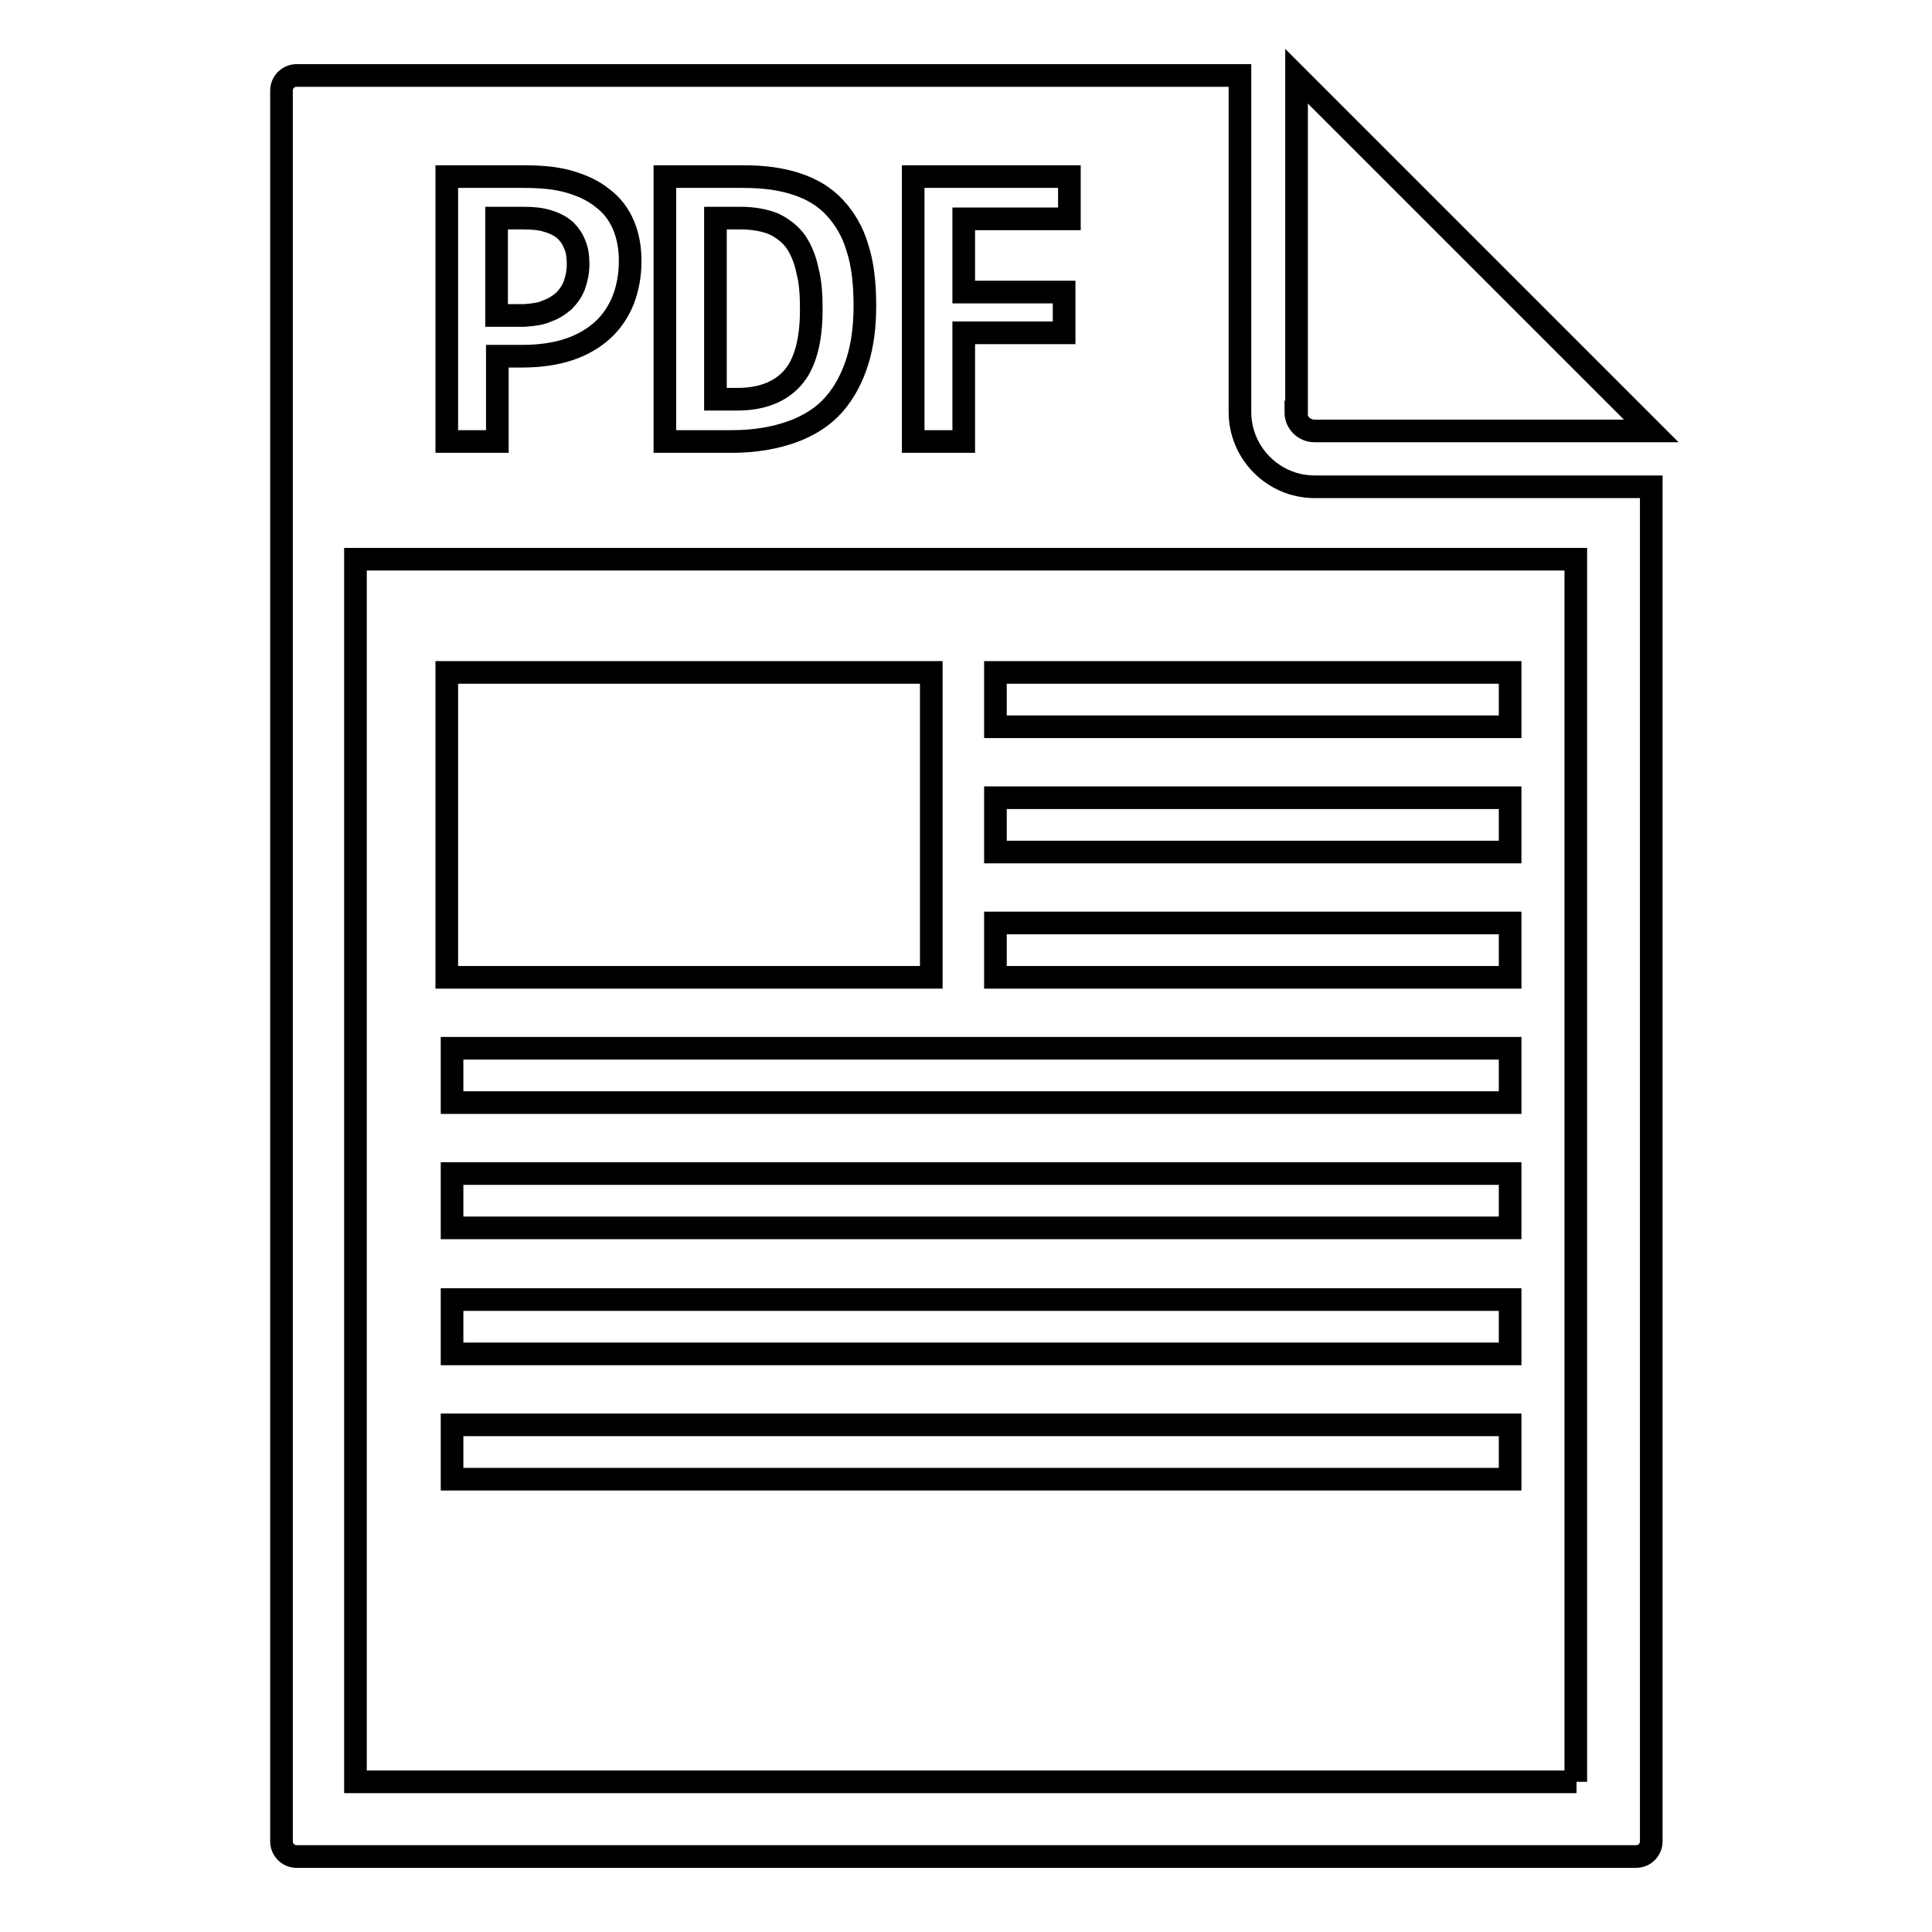
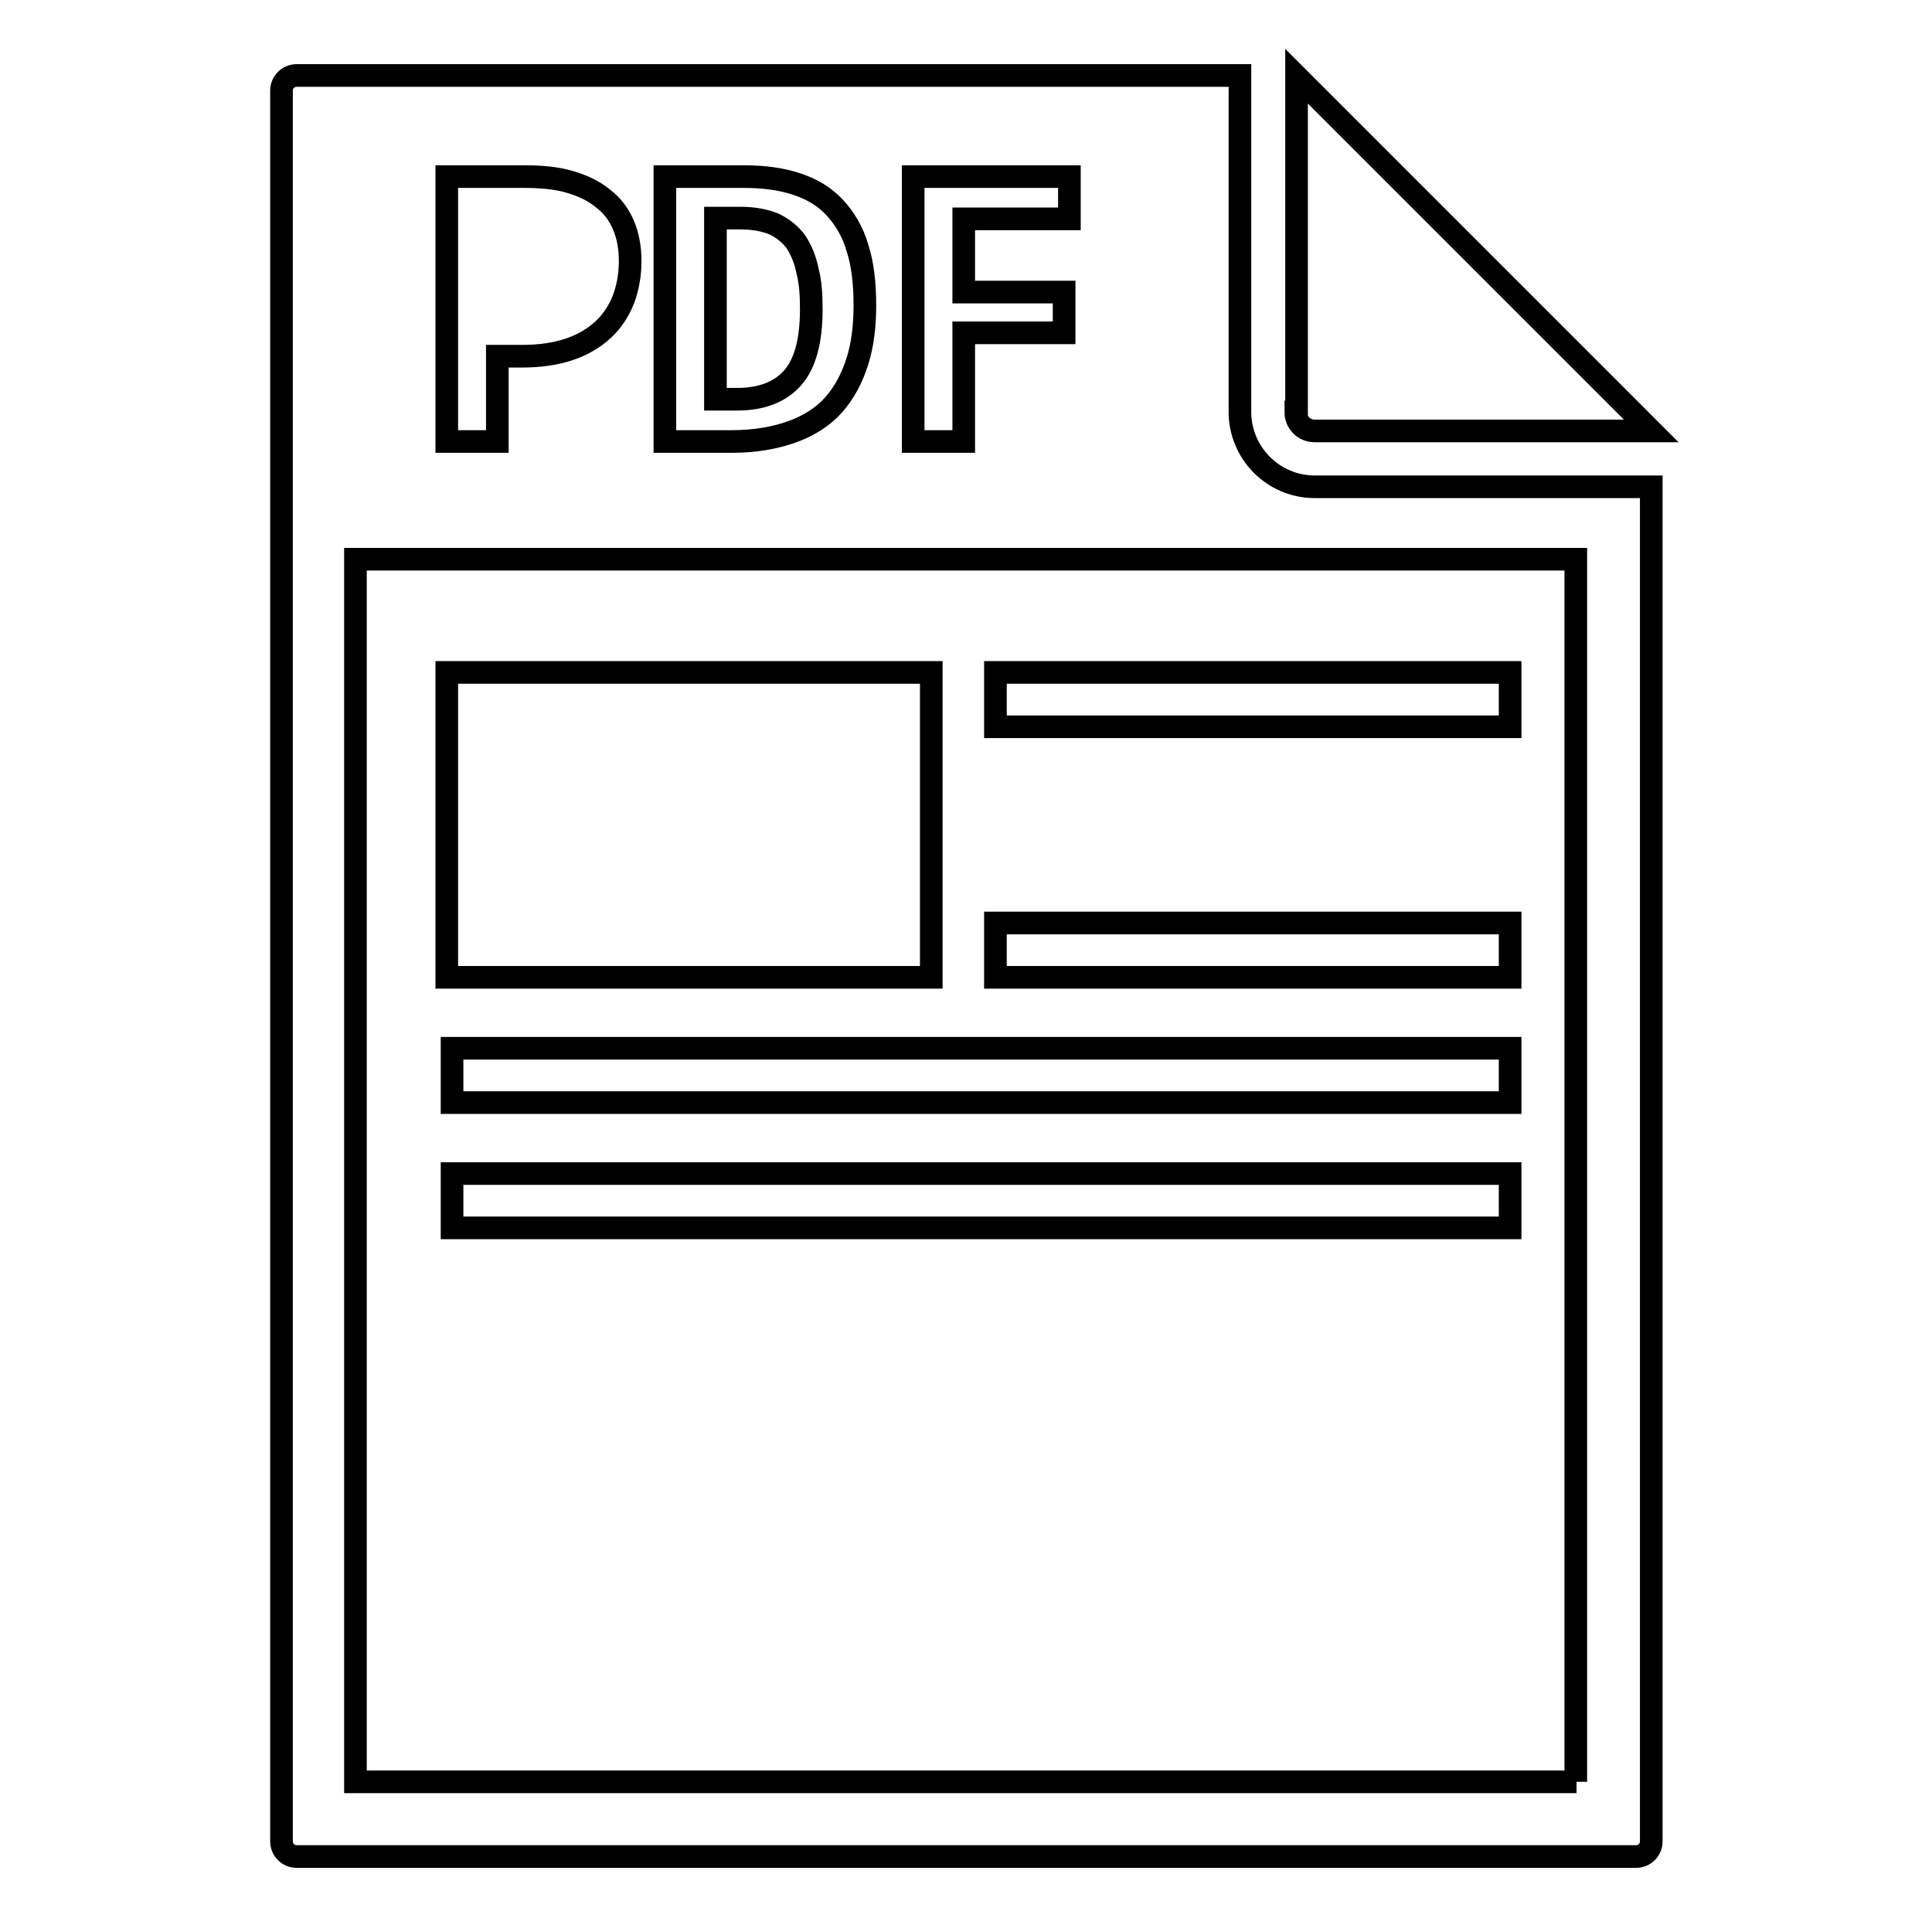
<svg xmlns="http://www.w3.org/2000/svg" version="1.1" x="0px" y="0px" viewBox="0 0 256 256" enable-background="new 0 0 256 256" xml:space="preserve">
  <g>
    <g>
      <path stroke-width="3" fill-opacity="0" stroke="#000000" d="M171.7,54.6c0,1.4,1.1,2.5,2.5,2.5h44.6l-47-47V54.6z" />
-       <path stroke-width="3" fill-opacity="0" stroke="#000000" d="M72.5,41.2c0.9-0.3,1.6-0.8,2.2-1.3c0.6-0.6,1.1-1.3,1.4-2.1c0.3-0.8,0.5-1.8,0.5-2.8c0-0.9-0.1-1.8-0.4-2.5c-0.3-0.8-0.7-1.4-1.3-2c-0.6-0.5-1.3-0.9-2.3-1.2c-0.9-0.3-2-0.4-3.3-0.4h-3.5v12.9h3.7C70.7,41.7,71.7,41.6,72.5,41.2z" />
      <path stroke-width="3" fill-opacity="0" stroke="#000000" d="M105,50.1c1.7-1.9,2.5-5,2.5-9.1c0-1.9-0.1-3.6-0.5-5.1c-0.3-1.5-0.8-2.7-1.5-3.8c-0.7-1-1.7-1.8-2.9-2.4c-1.2-0.5-2.7-0.8-4.5-0.8h-3.3v24h2.9C100.8,52.9,103.3,52,105,50.1z" />
      <path stroke-width="3" fill-opacity="0" stroke="#000000" d="M174.2,64.5c-5.5,0-9.9-4.5-9.9-9.9V10h-125c-1.1,0-2,0.9-2,2V244c0,1.1,0.9,2,2,2h177.5c1.1,0,2-0.9,2-2V64.5H174.2z M121,23.4h20.7V29h-14v9.7H141v5.4h-13.3v14.4H121V23.4L121,23.4z M88.1,23.4h10.4c2.7,0,5,0.3,7.1,1s3.7,1.7,5,3.1c1.3,1.4,2.4,3.2,3,5.3c0.7,2.1,1,4.7,1,7.7c0,2.7-0.3,5.2-1,7.4c-0.7,2.2-1.7,4.1-3.1,5.7c-1.4,1.6-3.3,2.8-5.5,3.6c-2.2,0.8-4.9,1.3-8,1.3h-8.9L88.1,23.4L88.1,23.4z M59.2,23.4h10.3c2.3,0,4.3,0.2,6,0.7c1.7,0.5,3.2,1.2,4.4,2.2c1.2,0.9,2.1,2.1,2.7,3.5s0.9,3,0.9,4.8c0,1.8-0.3,3.5-0.9,5.1c-0.6,1.5-1.5,2.9-2.7,4c-1.2,1.1-2.7,2-4.5,2.6c-1.8,0.6-3.9,0.9-6.2,0.9h-3.3v11.3h-6.7L59.2,23.4L59.2,23.4z M208.9,236.1H47.1V74.1h161.7V236.1z" />
      <path stroke-width="3" fill-opacity="0" stroke="#000000" d="M59.2,89.1h64.2v40.4H59.2V89.1z" />
      <path stroke-width="3" fill-opacity="0" stroke="#000000" d="M131.9,89.1h68.2v7.2h-68.2V89.1z" />
-       <path stroke-width="3" fill-opacity="0" stroke="#000000" d="M131.9,105.7h68.2v7.2h-68.2V105.7z" />
      <path stroke-width="3" fill-opacity="0" stroke="#000000" d="M131.9,122.3h68.2v7.2h-68.2V122.3L131.9,122.3z" />
      <path stroke-width="3" fill-opacity="0" stroke="#000000" d="M59.9,138.9h140.2v7.2H59.9V138.9z" />
      <path stroke-width="3" fill-opacity="0" stroke="#000000" d="M59.9,155.5h140.2v7.2H59.9V155.5z" />
-       <path stroke-width="3" fill-opacity="0" stroke="#000000" d="M59.9,172.2h140.2v7.2H59.9V172.2z" />
-       <path stroke-width="3" fill-opacity="0" stroke="#000000" d="M59.9,188.8h140.2v7.2H59.9V188.8z" />
    </g>
  </g>
</svg>